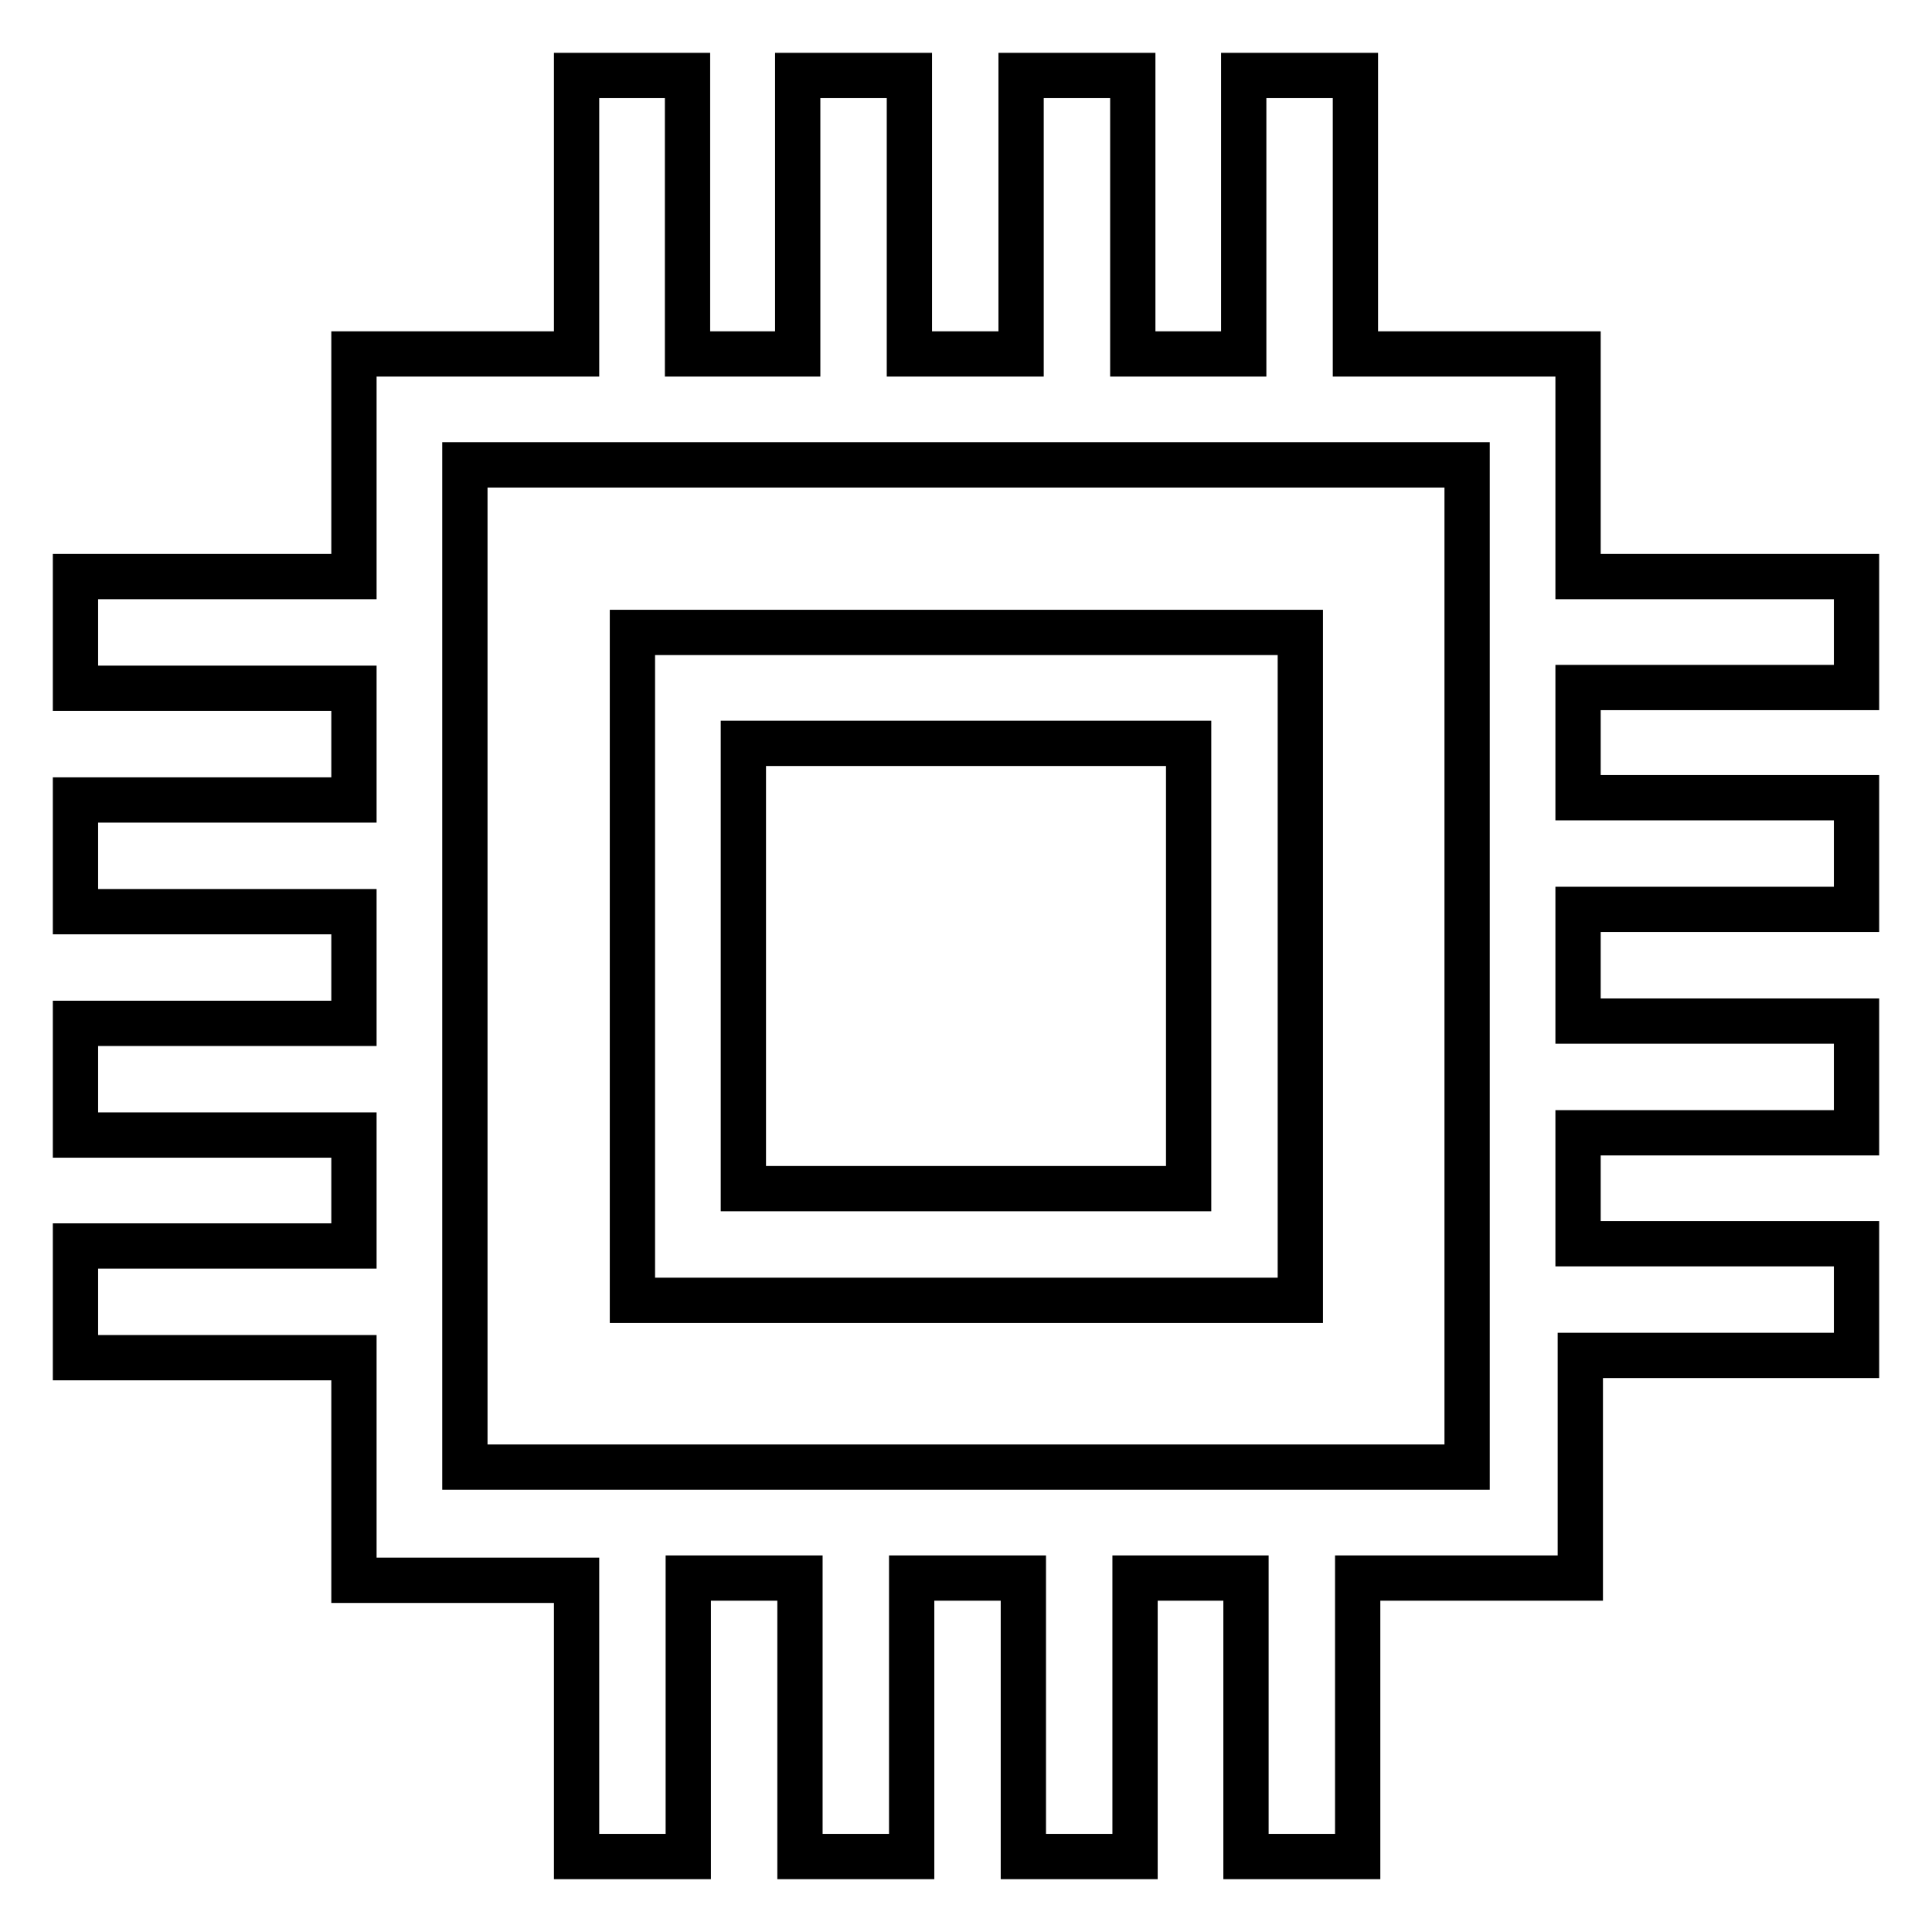
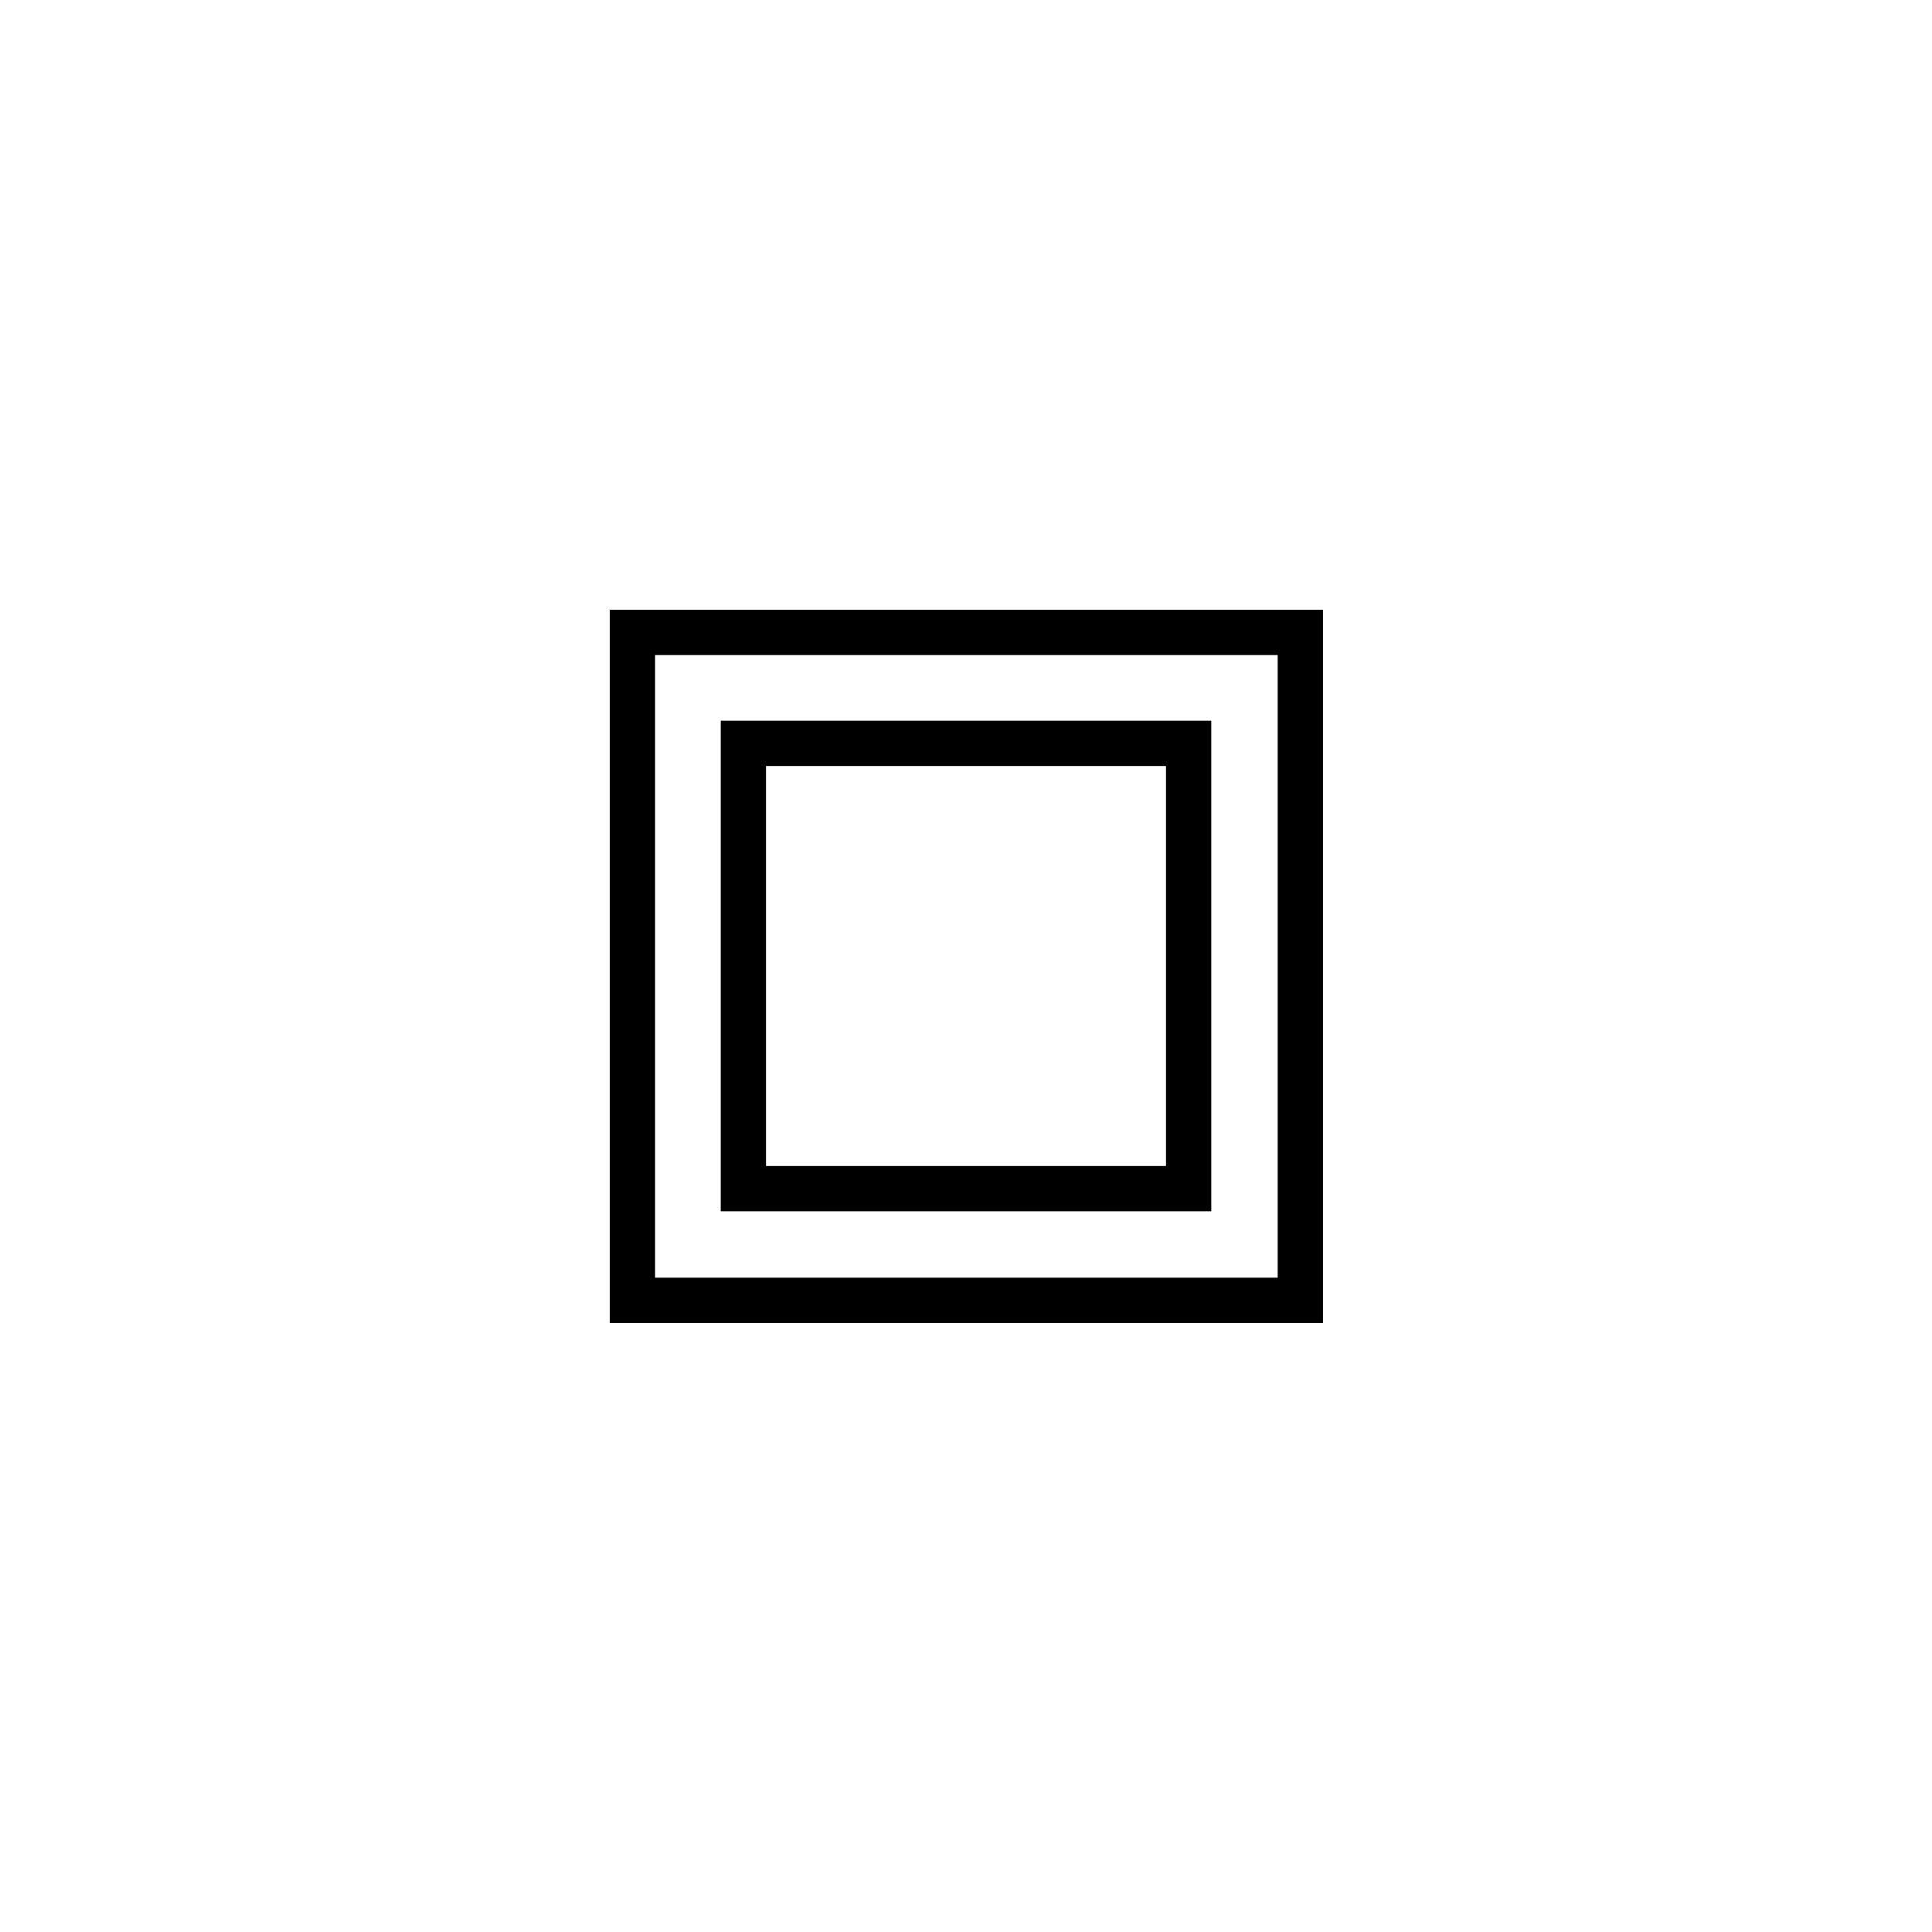
<svg xmlns="http://www.w3.org/2000/svg" version="1.1" x="0px" y="0px" viewBox="0 0 256 256" enable-background="new 0 0 256 256" xml:space="preserve">
  <g>
-     <path stroke-width="6" fill-opacity="0" stroke="#000000" d="M246,91.1V76.4h-36.9V46.9h-29.5V10h-14.8v36.9h-14.7V10h-14.8v36.9h-14.8V10h-14.8v36.9H91.1V10H76.4v36.9 H46.9v29.5H10v14.8h36.9v14.8H10v14.8h36.9v14.8H10v14.8h36.9v14.7H10v14.8h36.9v29.5h29.5V246h14.8v-36.9h14.8V246h14.8v-36.9 h14.8V246h14.8v-36.9h14.7V246h14.8v-36.9h29.5v-29.5H246v-14.8h-36.9v-14.7H246v-14.8h-36.9v-14.8H246v-14.8h-36.9V91.1H246z  M194.4,194.4H61.6V61.6h132.8V194.4z" />
    <path stroke-width="6" fill-opacity="0" stroke="#000000" d="M172.2,83.8H83.8v88.5h88.5V83.8L172.2,83.8z M157.5,157.5h-59v-59h59V157.5z" />
  </g>
</svg>